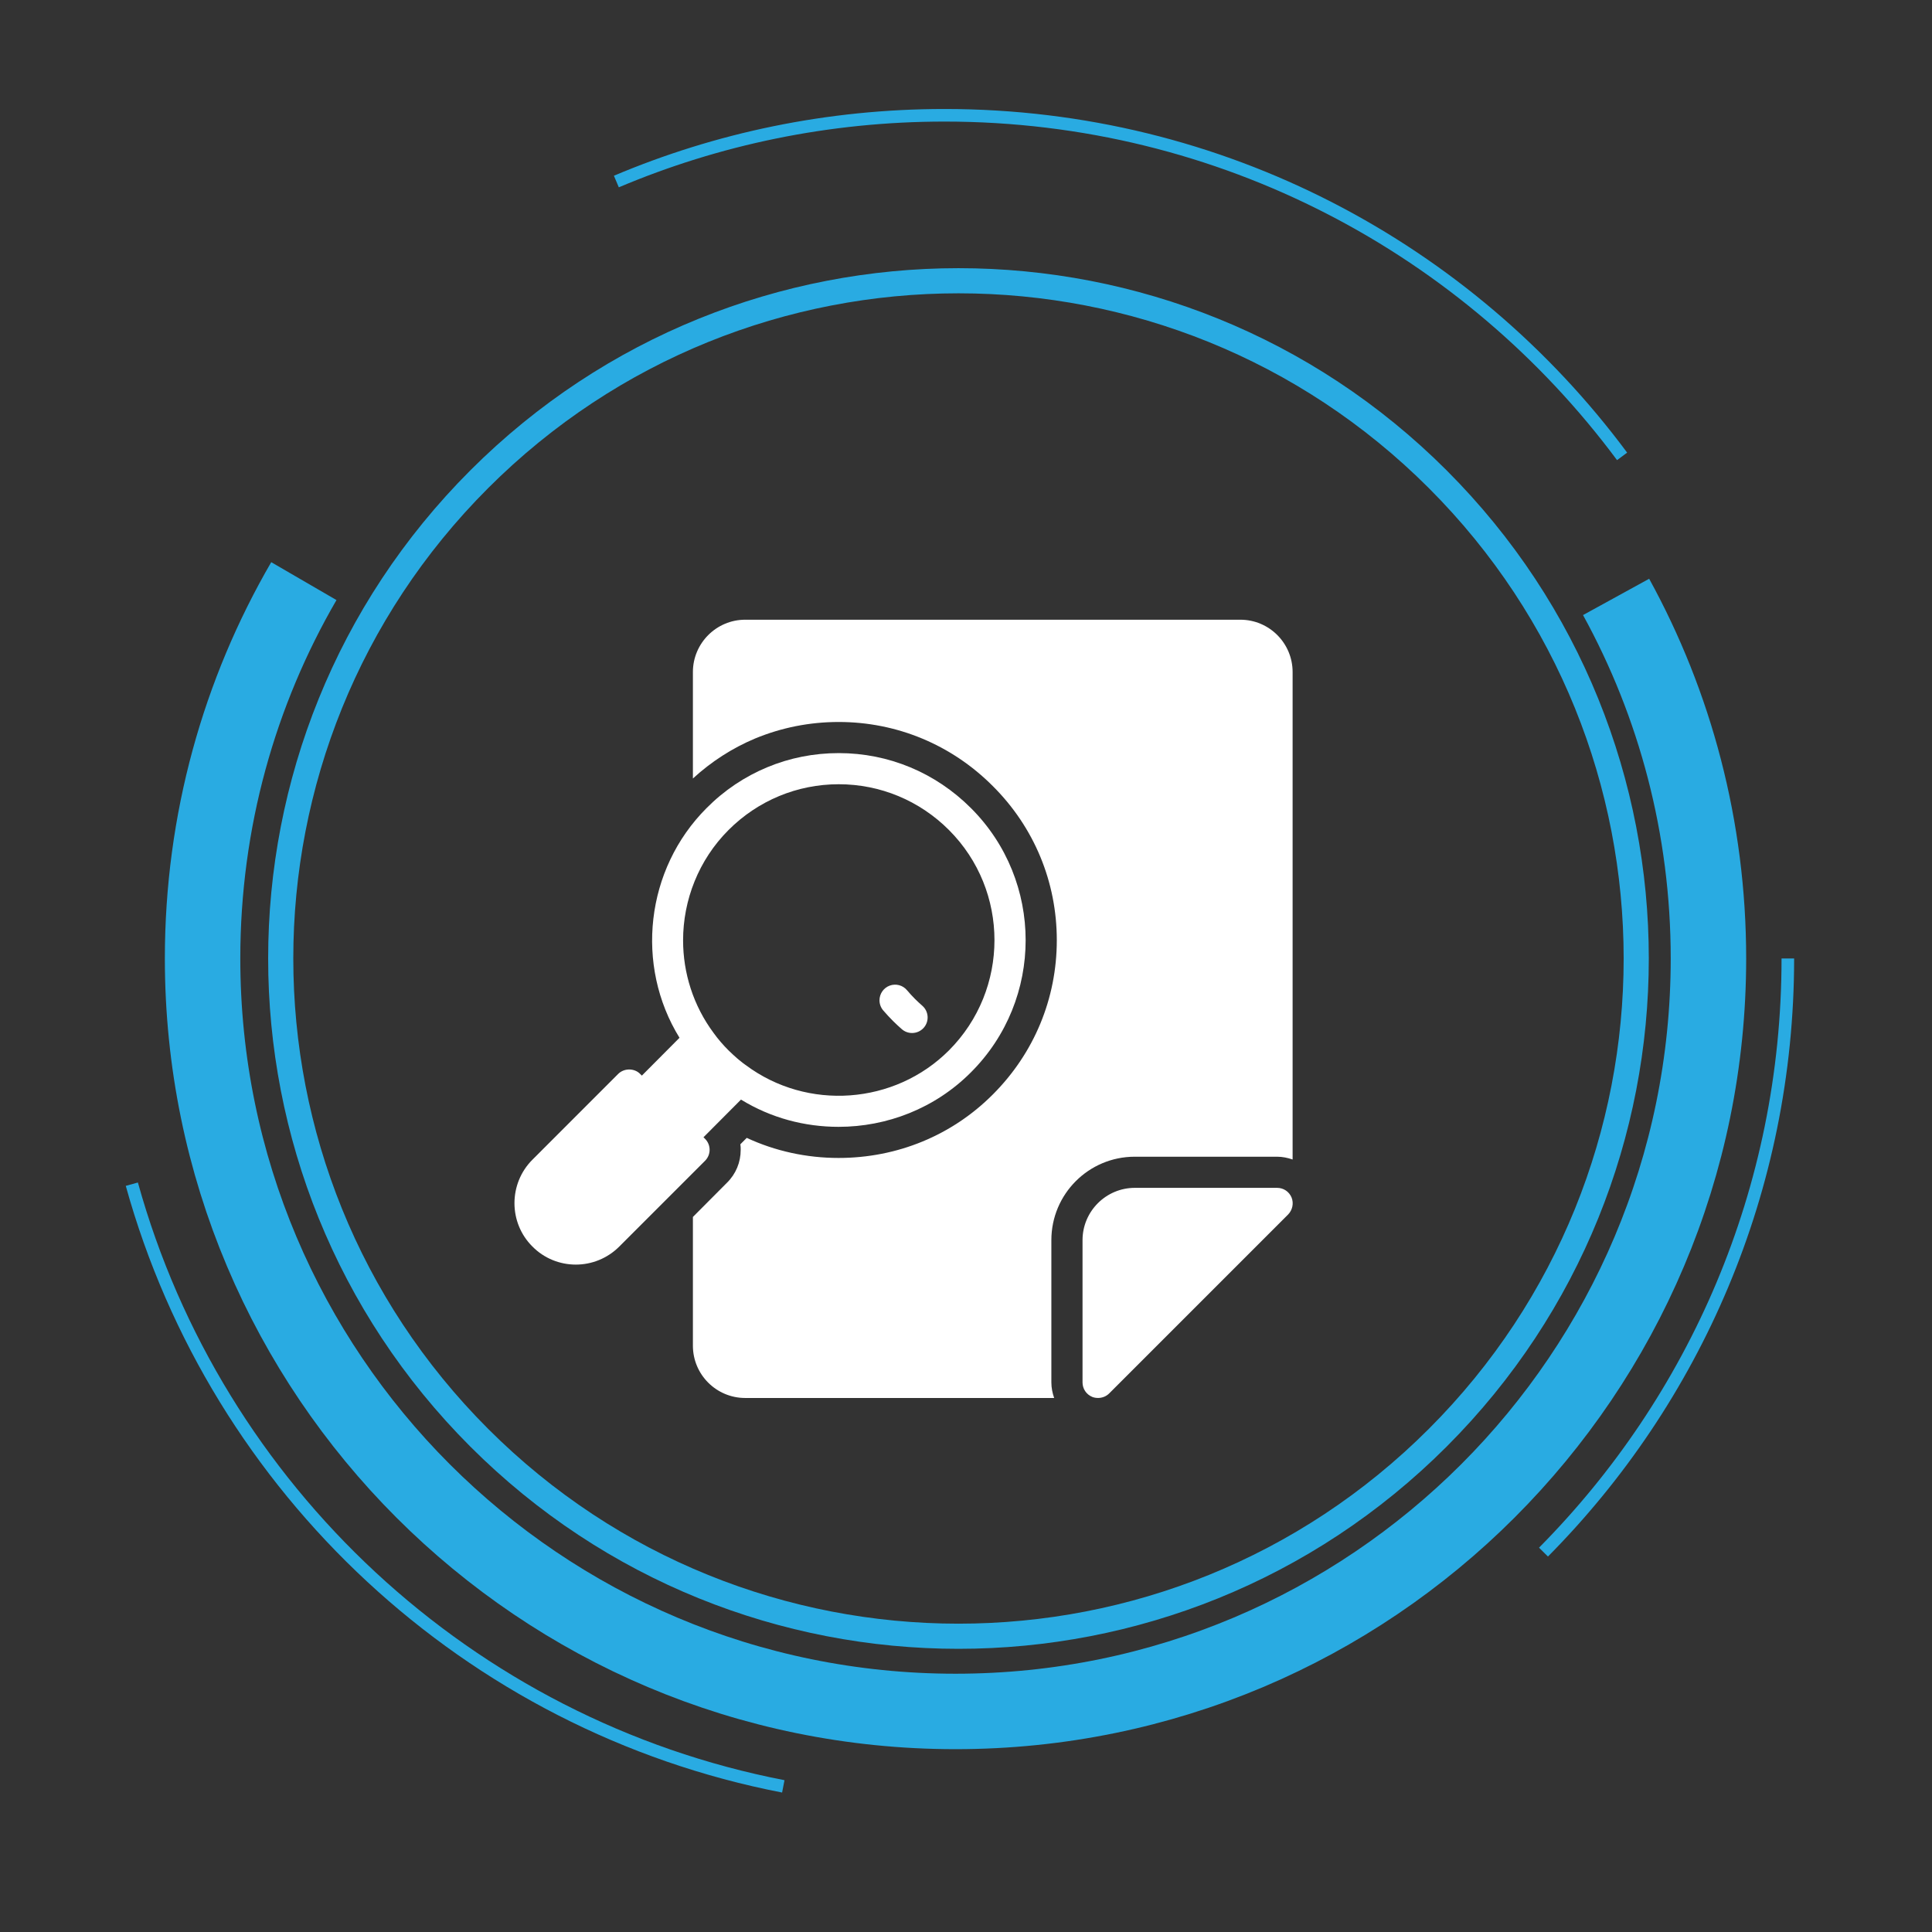
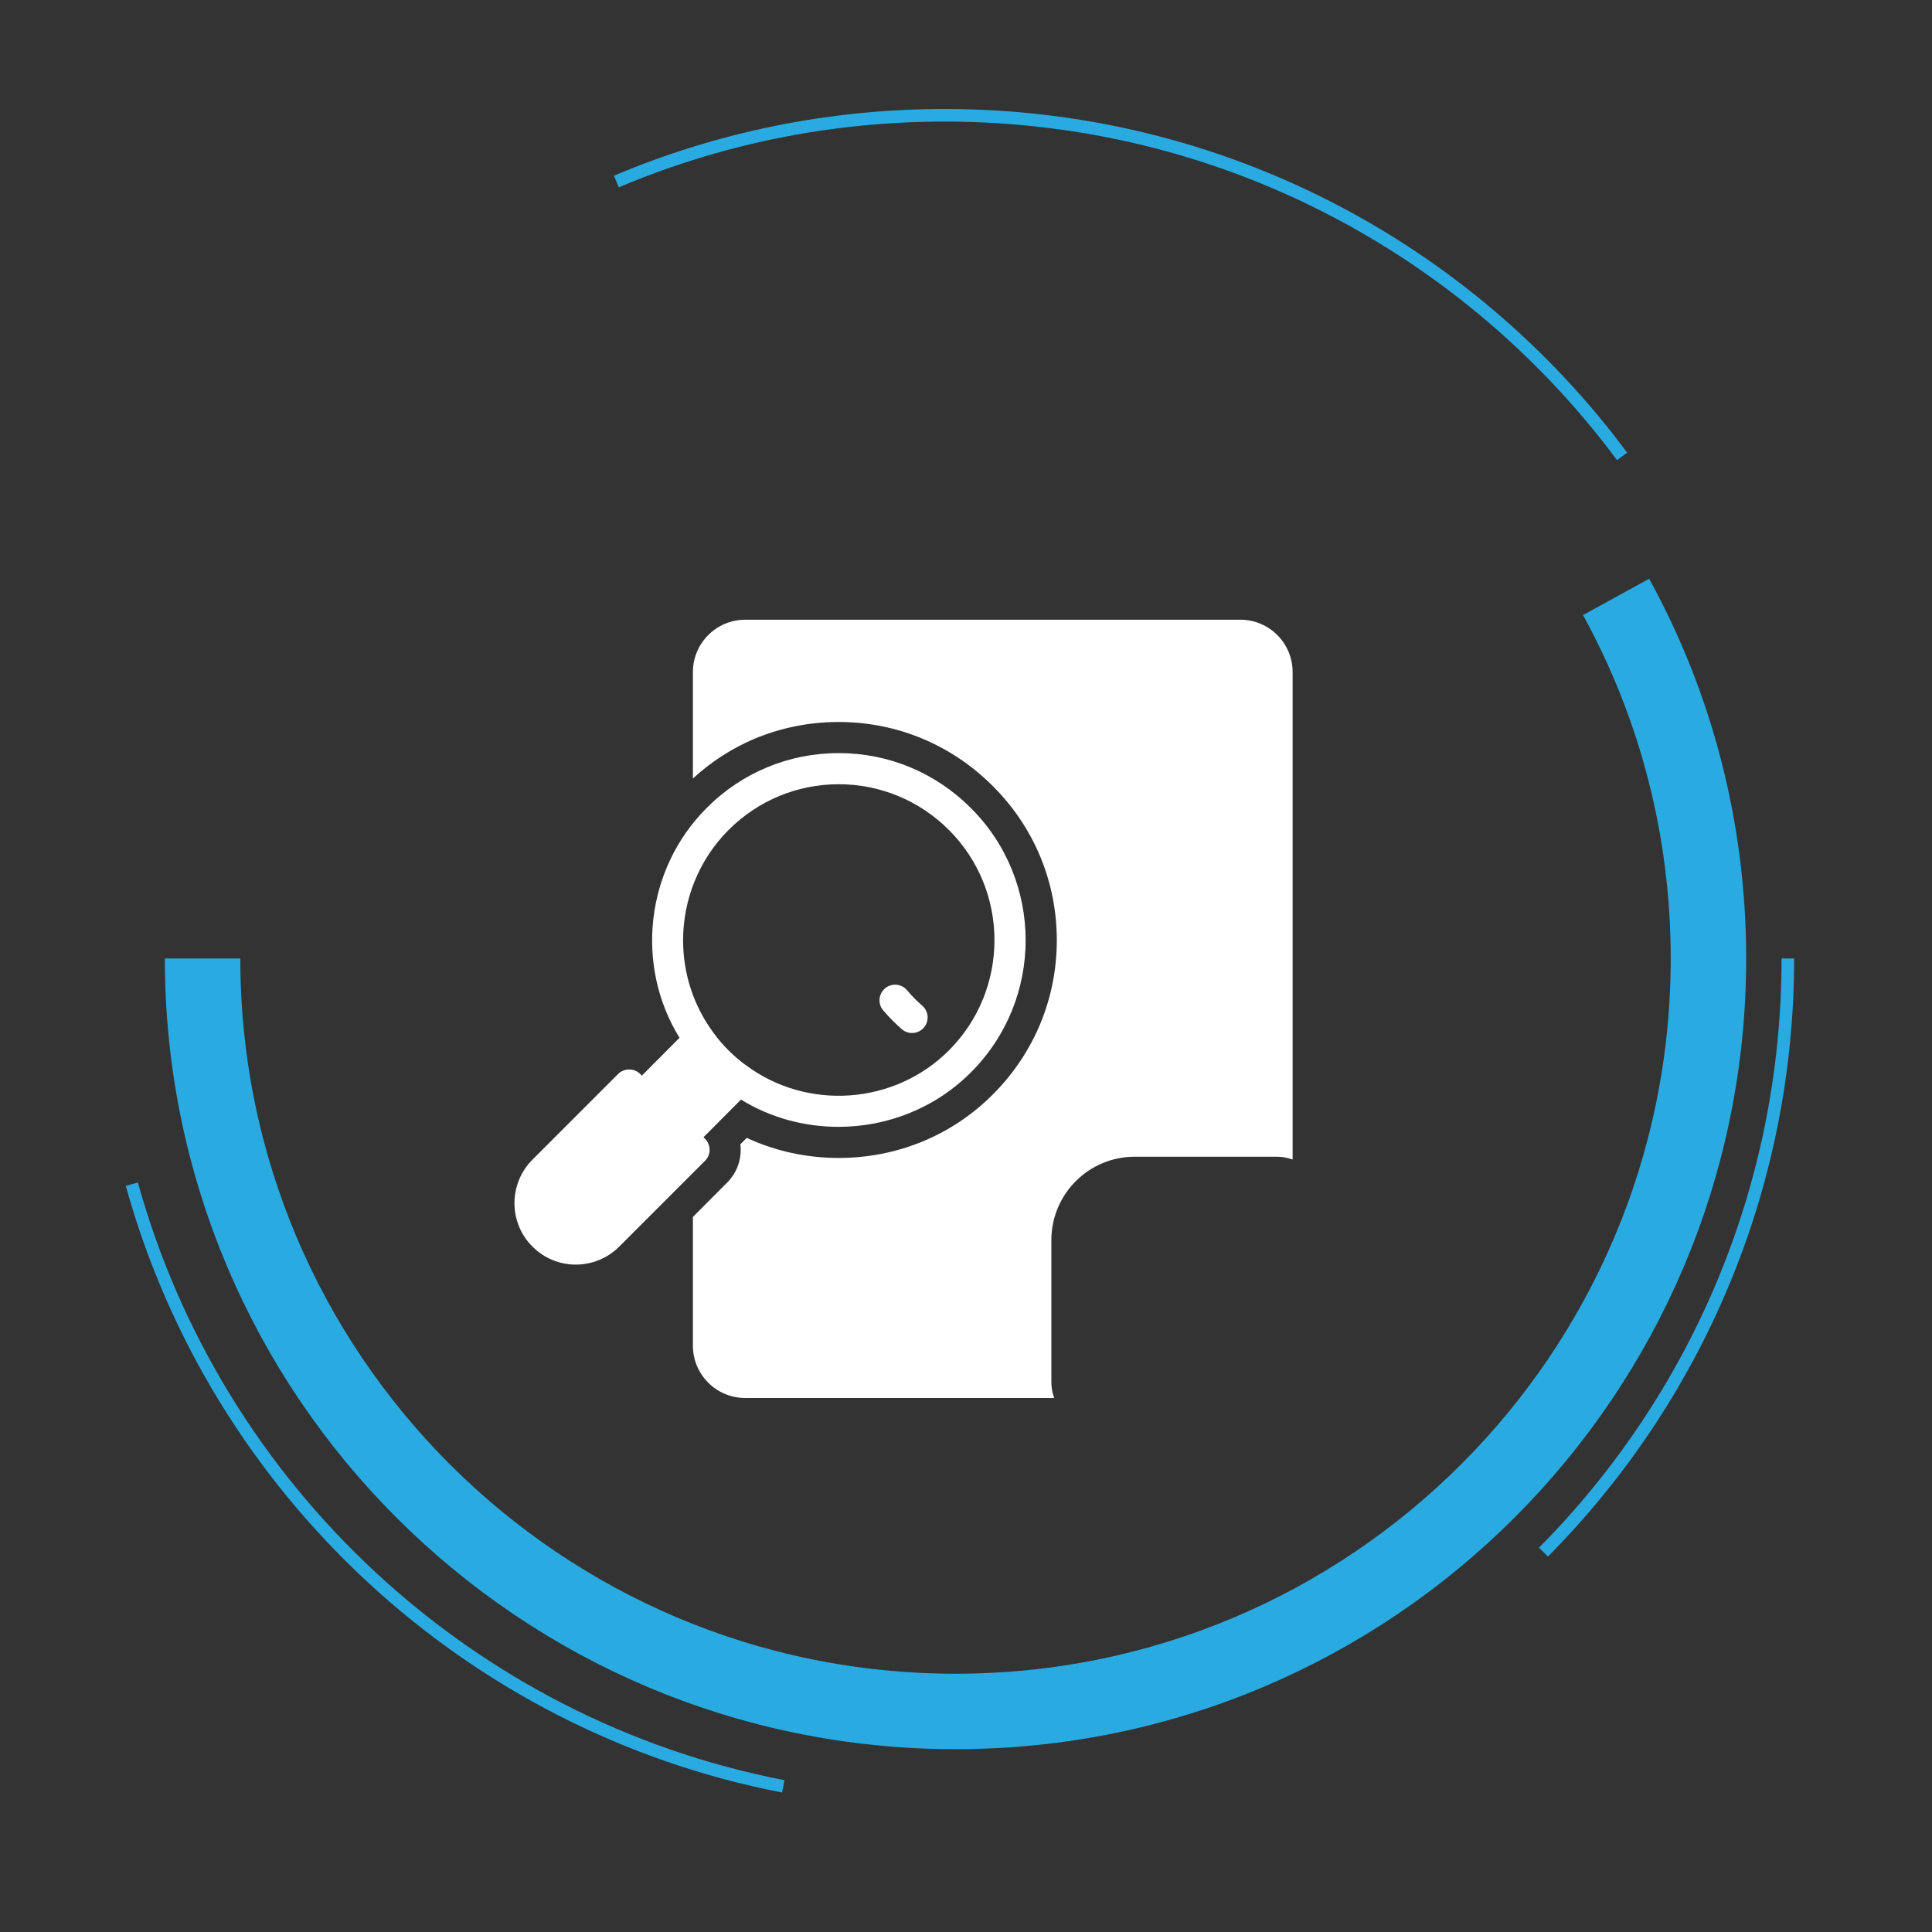
<svg xmlns="http://www.w3.org/2000/svg" width="76" height="76" viewBox="0 0 76 76" fill="none">
  <rect x="0" y="0" width="76" height="76" fill="#333333" stroke="none" />
-   <path d="M63.573 23.481C65.891 27.702 67.206 32.551 67.206 37.705C67.206 54.061 53.946 67.324 37.587 67.324C21.229 67.324 7.969 54.064 7.969 37.705C7.969 32.294 9.418 27.225 11.953 22.86" stroke="#29ABE2" stroke-width="2.968" stroke-miterlimit="10" />
-   <path d="M56.557 56.557C66.968 46.145 66.968 29.264 56.557 18.852C46.145 8.441 29.264 8.441 18.852 18.852C8.44 29.264 8.44 46.145 18.852 56.557C29.264 66.969 46.145 66.969 56.557 56.557Z" stroke="#29ABE2" stroke-width="0.989" stroke-miterlimit="10" />
+   <path d="M63.573 23.481C65.891 27.702 67.206 32.551 67.206 37.705C67.206 54.061 53.946 67.324 37.587 67.324C21.229 67.324 7.969 54.064 7.969 37.705" stroke="#29ABE2" stroke-width="2.968" stroke-miterlimit="10" />
  <path d="M30.813 70.271C18.438 67.875 8.517 58.599 5.186 46.583" stroke="#29ABE2" stroke-width="0.495" stroke-miterlimit="10" />
  <path d="M70.329 37.704C70.329 46.812 66.659 55.062 60.717 61.056" stroke="#29ABE2" stroke-width="0.495" stroke-miterlimit="10" />
  <path d="M24.246 7.141C28.215 5.462 32.578 4.535 37.157 4.535C48.078 4.535 57.765 9.812 63.809 17.953" stroke="#29ABE2" stroke-width="0.495" stroke-miterlimit="10" />
  <path d="M35.878 40.636C35.734 40.636 35.59 40.586 35.474 40.484C35.359 40.383 35.244 40.279 35.133 40.167C34.998 40.032 34.87 39.893 34.746 39.75C34.65 39.639 34.597 39.496 34.597 39.349C34.597 39.092 34.757 38.861 34.998 38.772C35.238 38.683 35.51 38.753 35.676 38.949C35.778 39.069 35.885 39.187 35.999 39.301H35.999C36.093 39.395 36.189 39.481 36.284 39.566C36.537 39.789 36.561 40.176 36.338 40.429C36.217 40.566 36.048 40.636 35.878 40.636L35.878 40.636Z" fill="white" />
  <path d="M27.735 44.798L27.673 44.737L29.149 43.255C30.325 43.978 31.653 44.327 32.988 44.327C34.886 44.327 36.778 43.604 38.193 42.184C41.064 39.318 41.064 34.653 38.193 31.787C36.803 30.397 34.959 29.625 32.994 29.625C32.015 29.625 31.059 29.815 30.178 30.183C29.296 30.55 28.488 31.089 27.796 31.787C25.39 34.193 24.973 37.977 26.73 40.824L25.249 42.312L25.181 42.245C24.955 42.013 24.551 42.013 24.318 42.245L20.945 45.619C20.002 46.562 20.002 48.099 20.945 49.036C21.41 49.507 22.028 49.746 22.653 49.746C23.271 49.746 23.89 49.507 24.361 49.036L27.735 45.662C27.974 45.423 27.974 45.037 27.735 44.798L27.735 44.798ZM28.659 32.65C29.816 31.493 31.359 30.85 32.994 30.85C34.629 30.85 36.172 31.493 37.329 32.65C39.717 35.038 39.717 38.926 37.329 41.32C35.193 43.457 31.757 43.708 29.333 41.896C29.271 41.853 29.21 41.81 29.155 41.761C29.1 41.718 29.045 41.675 28.99 41.626C28.88 41.528 28.77 41.43 28.659 41.32C28.439 41.1 28.249 40.879 28.077 40.641C27.269 39.557 26.871 38.271 26.871 36.991C26.871 35.411 27.478 33.832 28.659 32.65L28.659 32.65Z" fill="white" />
  <path d="M50.848 26.436V45.612C50.652 45.545 50.45 45.502 50.236 45.502H44.639C42.827 45.502 41.358 46.971 41.358 48.784V54.381C41.358 54.595 41.4 54.797 41.468 54.993H29.314C28.181 54.993 27.257 54.074 27.257 52.936V47.872L28.598 46.525C28.947 46.182 29.137 45.723 29.137 45.233C29.137 45.159 29.137 45.086 29.124 45.013L29.375 44.761C30.496 45.282 31.727 45.551 32.988 45.551C35.296 45.551 37.451 44.663 39.056 43.053C40.678 41.431 41.572 39.281 41.572 36.985C41.572 34.689 40.678 32.54 39.056 30.924C37.433 29.295 35.278 28.401 32.994 28.401C31.849 28.401 30.747 28.621 29.706 29.05C28.8 29.43 27.979 29.962 27.257 30.624V26.436C27.257 25.303 28.181 24.378 29.314 24.378H48.791C49.93 24.378 50.848 25.303 50.848 26.436L50.848 26.436Z" fill="white" />
-   <path d="M50.238 46.727H44.641C43.508 46.727 42.584 47.651 42.584 48.784V54.38C42.584 54.631 42.731 54.852 42.964 54.95C43.037 54.98 43.117 54.992 43.196 54.992C43.356 54.992 43.515 54.931 43.631 54.815L50.672 47.774C50.844 47.596 50.899 47.333 50.807 47.106C50.709 46.873 50.489 46.727 50.238 46.727Z" fill="white" />
</svg>